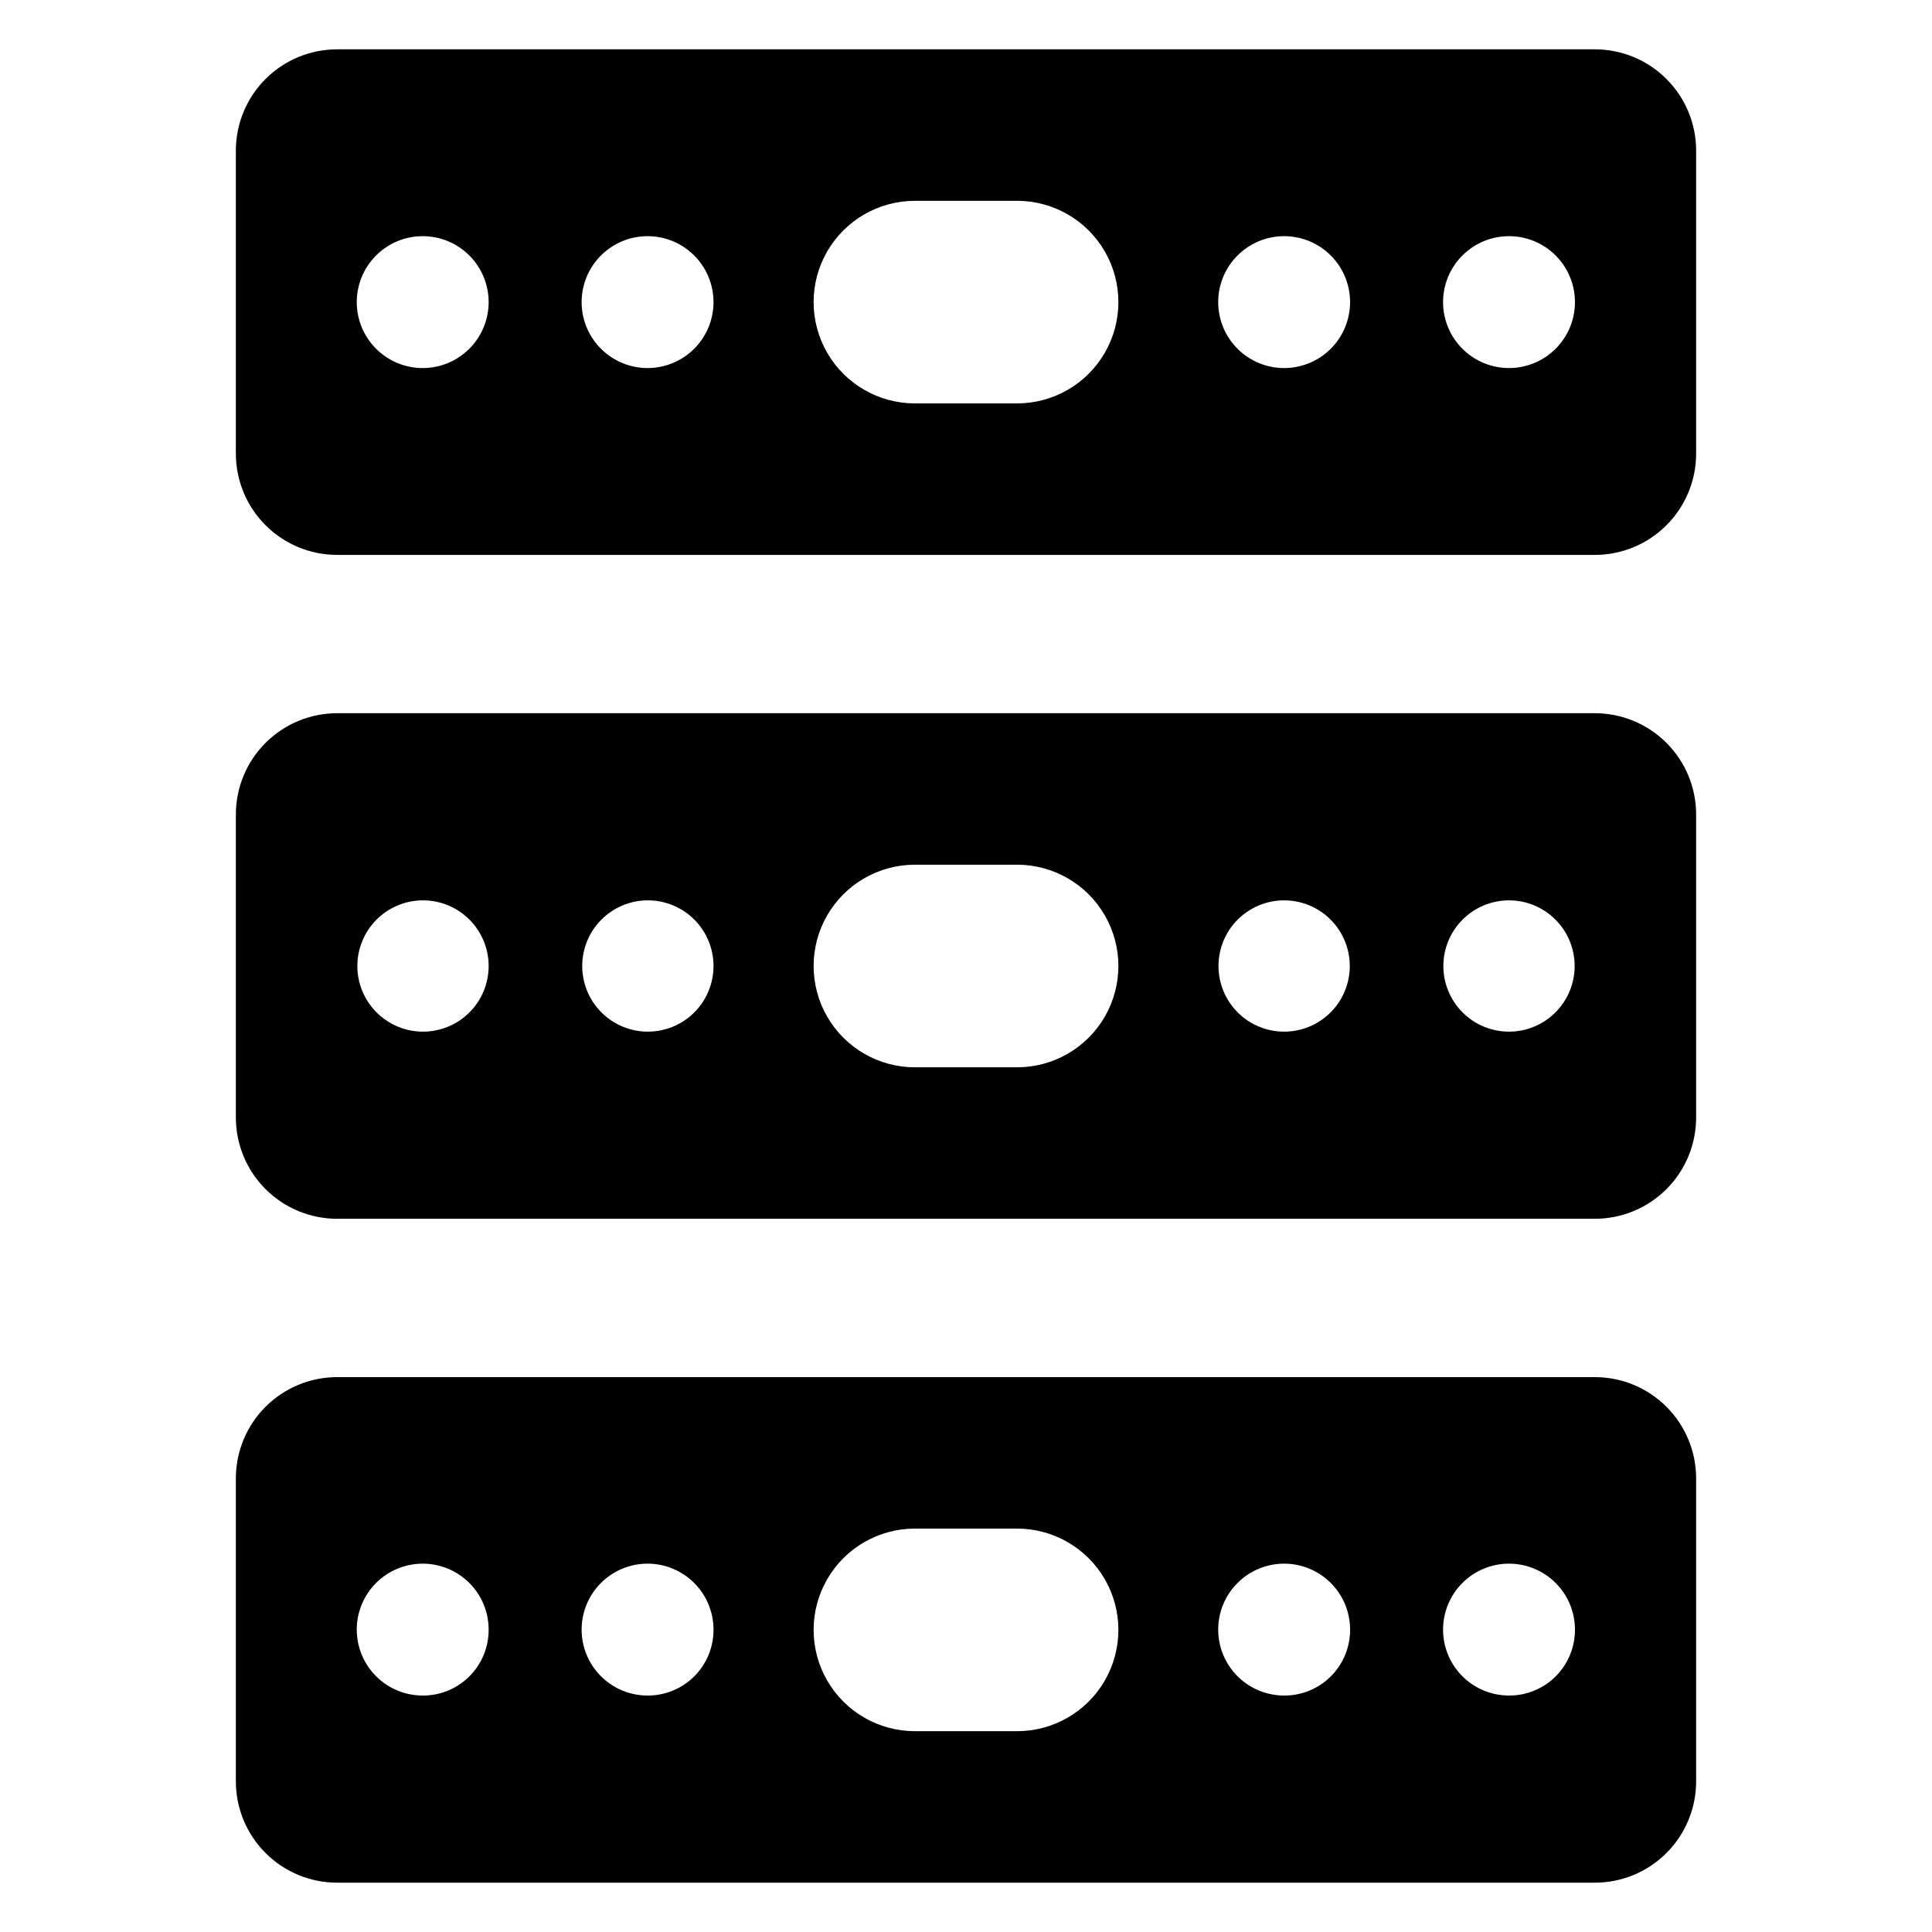
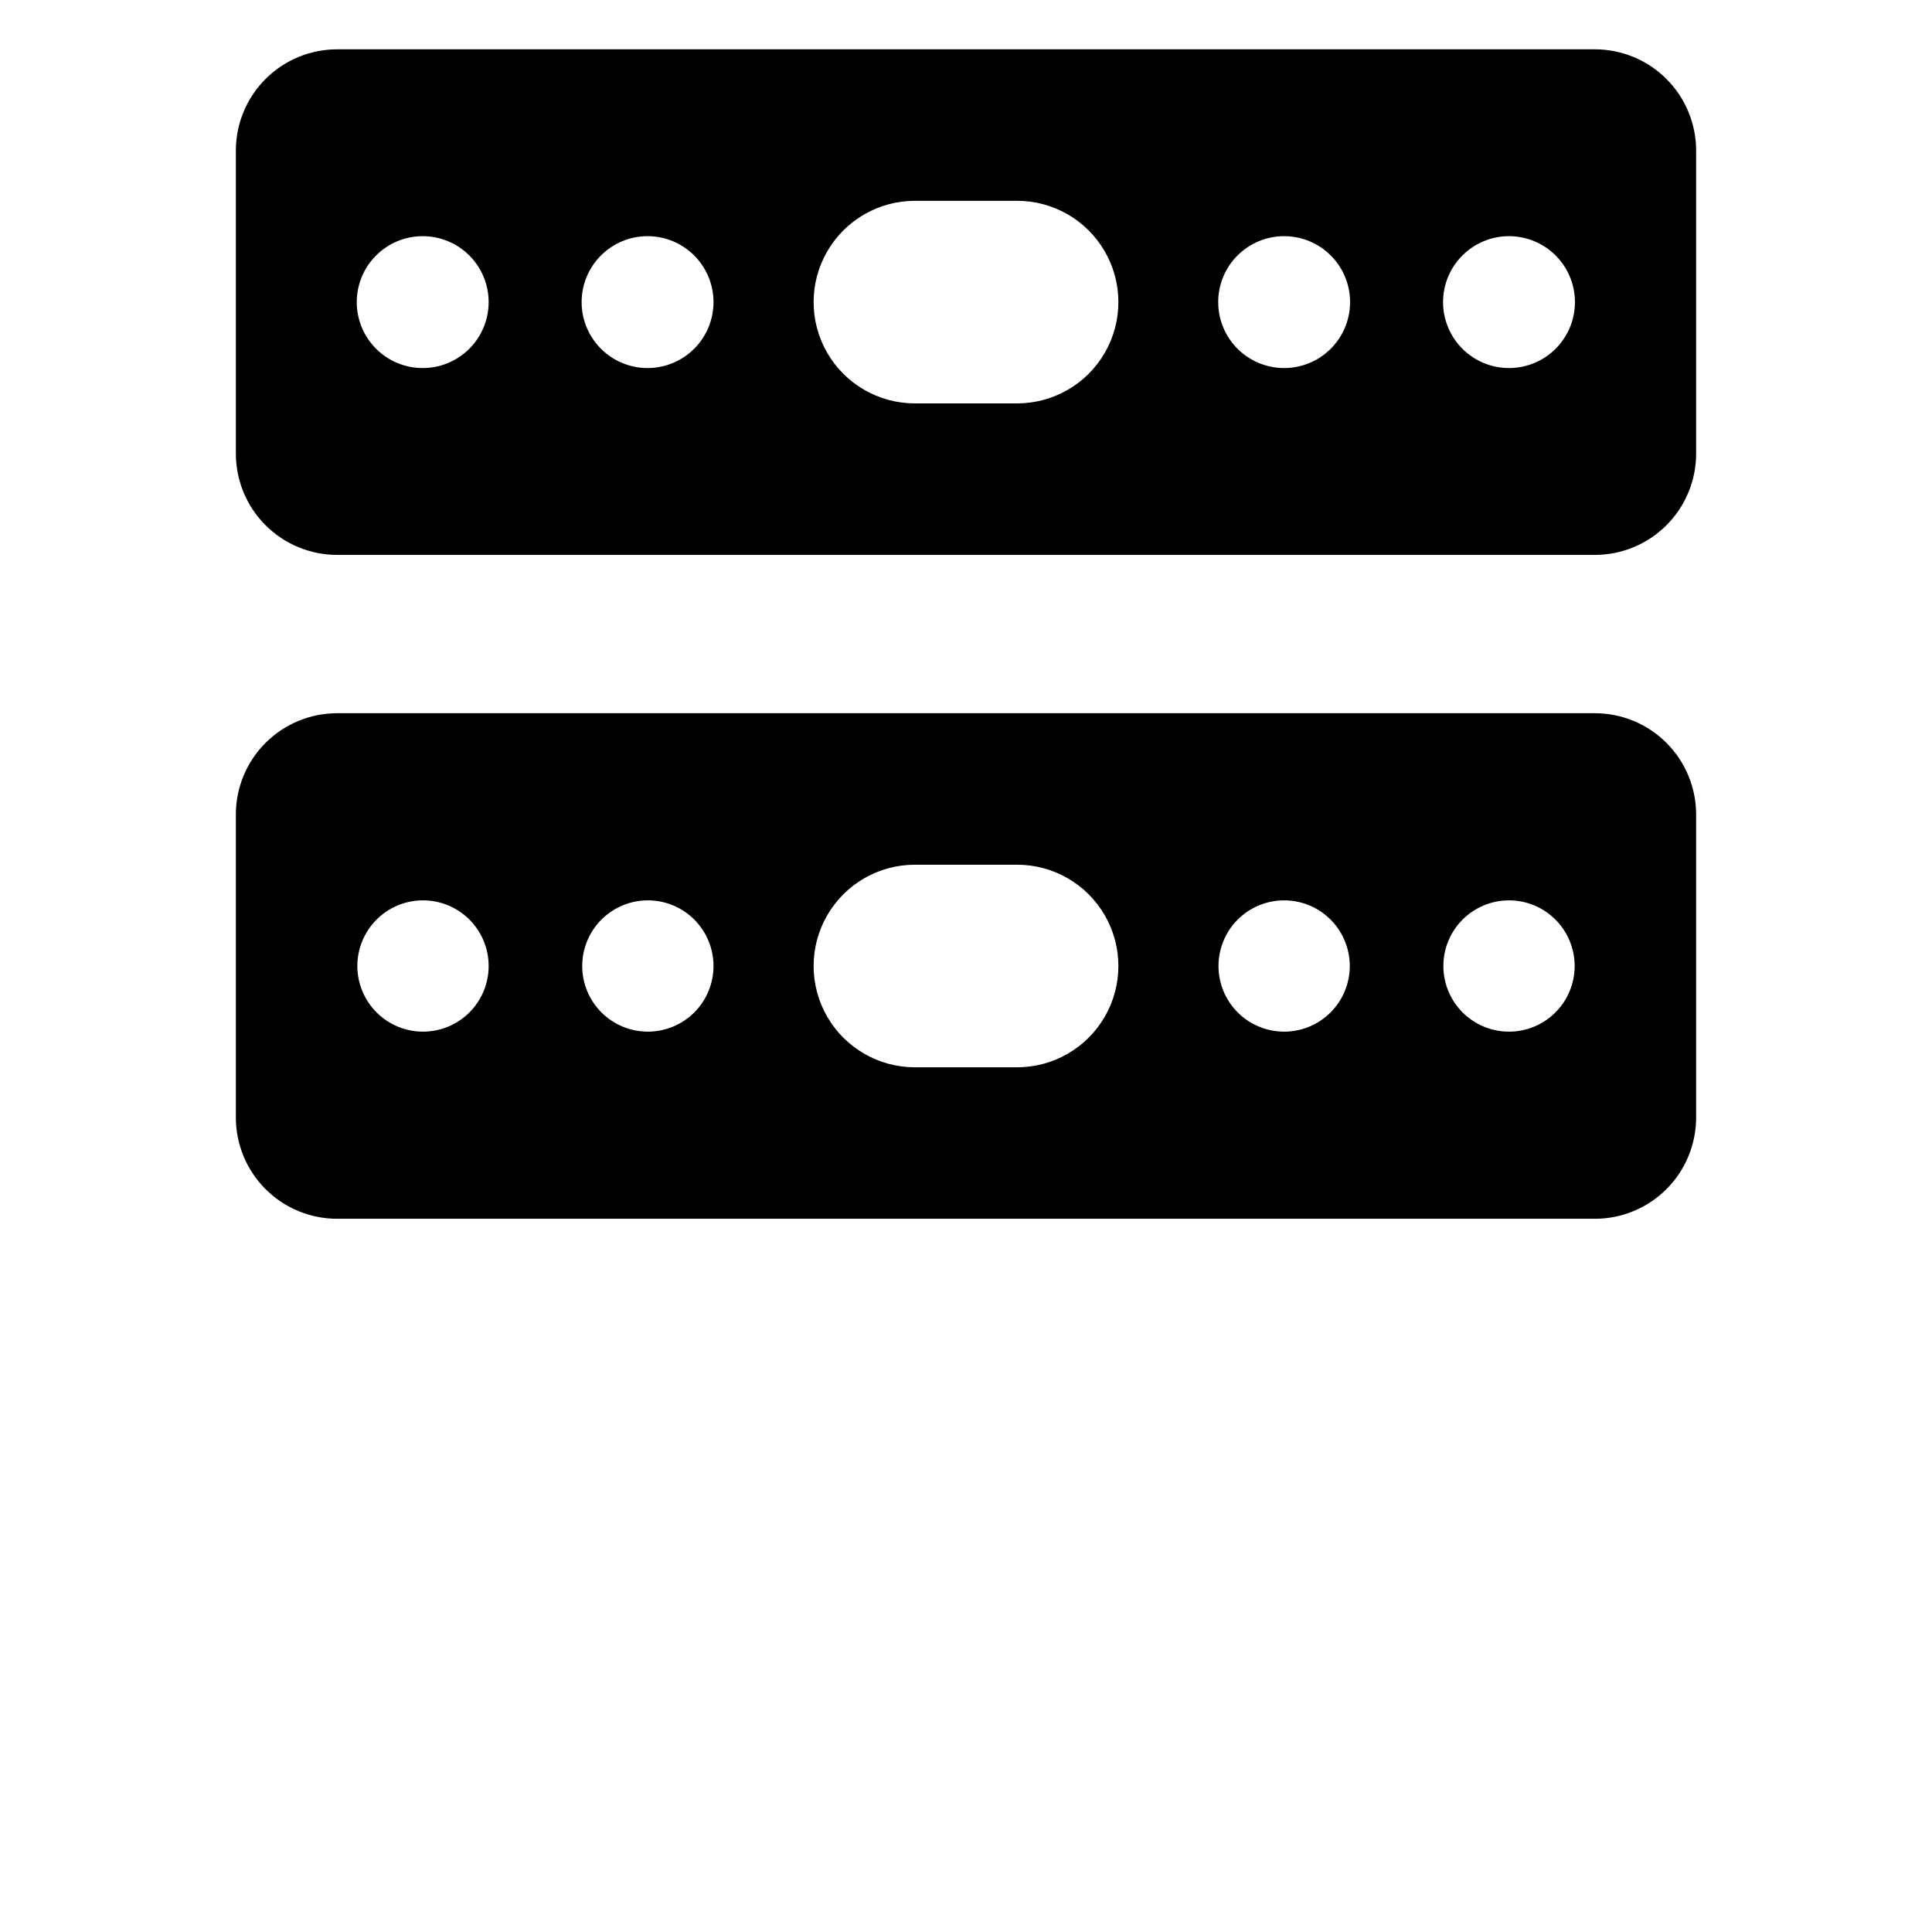
<svg xmlns="http://www.w3.org/2000/svg" fill="#000000" width="800px" height="800px" version="1.1" viewBox="144 144 512 512">
  <g>
-     <path d="m566.65 157.07h-333.3c-7.121 0-13.945 2.828-18.98 7.863-5.035 5.035-7.863 11.863-7.863 18.98v80.297c0 7.117 2.828 13.945 7.863 18.98 5.035 5.035 11.859 7.863 18.98 7.863h333.3c7.121 0 13.949-2.828 18.98-7.863 5.035-5.035 7.863-11.863 7.863-18.98v-80.297c0-7.117-2.828-13.945-7.863-18.98-5.031-5.035-11.859-7.863-18.98-7.863zm-310.55 84.469c-4.641 0.02-9.098-1.805-12.391-5.074-3.293-3.266-5.148-7.711-5.164-12.348-0.012-4.641 1.816-9.098 5.09-12.383 3.273-3.289 7.719-5.141 12.359-5.148 4.641-0.008 9.094 1.832 12.375 5.109s5.129 7.727 5.129 12.367c0 4.621-1.832 9.055-5.09 12.328-3.262 3.277-7.688 5.129-12.309 5.148zm59.59 0c-4.637 0.02-9.094-1.805-12.387-5.074-3.293-3.266-5.152-7.711-5.168-12.348-0.012-4.641 1.82-9.098 5.094-12.383 3.273-3.289 7.719-5.141 12.359-5.148 4.637-0.008 9.09 1.832 12.371 5.109 3.285 3.277 5.129 7.727 5.129 12.367 0 4.621-1.828 9.055-5.09 12.328-3.262 3.277-7.688 5.129-12.309 5.148zm97.848 9.367h-27.078c-9.59 0-18.449-5.117-23.246-13.422-4.793-8.305-4.793-18.539 0-26.844 4.797-8.305 13.656-13.422 23.246-13.422h27.082c9.59 0 18.453 5.117 23.246 13.422 4.797 8.305 4.797 18.539 0 26.844-4.793 8.305-13.656 13.422-23.246 13.422zm70.848-9.367h0.004c-4.641 0.02-9.098-1.805-12.391-5.074-3.293-3.266-5.148-7.711-5.164-12.348-0.016-4.641 1.816-9.098 5.09-12.383 3.273-3.289 7.719-5.141 12.359-5.148 4.641-0.008 9.09 1.832 12.375 5.109 3.281 3.277 5.129 7.727 5.129 12.367 0 4.637-1.844 9.082-5.121 12.359-3.277 3.277-7.723 5.117-12.355 5.117zm59.59 0h0.004c-4.637 0.02-9.094-1.805-12.387-5.074-3.293-3.266-5.152-7.711-5.168-12.348-0.012-4.641 1.82-9.098 5.094-12.383 3.269-3.289 7.719-5.141 12.355-5.148 4.641-0.008 9.094 1.832 12.375 5.109 3.285 3.277 5.129 7.727 5.129 12.367 0 4.637-1.84 9.082-5.117 12.359-3.277 3.277-7.723 5.117-12.359 5.117z" />
+     <path d="m566.65 157.07h-333.3c-7.121 0-13.945 2.828-18.98 7.863-5.035 5.035-7.863 11.863-7.863 18.98v80.297c0 7.117 2.828 13.945 7.863 18.98 5.035 5.035 11.859 7.863 18.98 7.863h333.3c7.121 0 13.949-2.828 18.98-7.863 5.035-5.035 7.863-11.863 7.863-18.98v-80.297c0-7.117-2.828-13.945-7.863-18.98-5.031-5.035-11.859-7.863-18.98-7.863zm-310.55 84.469c-4.641 0.02-9.098-1.805-12.391-5.074-3.293-3.266-5.148-7.711-5.164-12.348-0.012-4.641 1.816-9.098 5.09-12.383 3.273-3.289 7.719-5.141 12.359-5.148 4.641-0.008 9.094 1.832 12.375 5.109s5.129 7.727 5.129 12.367c0 4.621-1.832 9.055-5.09 12.328-3.262 3.277-7.688 5.129-12.309 5.148m59.59 0c-4.637 0.02-9.094-1.805-12.387-5.074-3.293-3.266-5.152-7.711-5.168-12.348-0.012-4.641 1.82-9.098 5.094-12.383 3.273-3.289 7.719-5.141 12.359-5.148 4.637-0.008 9.09 1.832 12.371 5.109 3.285 3.277 5.129 7.727 5.129 12.367 0 4.621-1.828 9.055-5.09 12.328-3.262 3.277-7.688 5.129-12.309 5.148zm97.848 9.367h-27.078c-9.59 0-18.449-5.117-23.246-13.422-4.793-8.305-4.793-18.539 0-26.844 4.797-8.305 13.656-13.422 23.246-13.422h27.082c9.59 0 18.453 5.117 23.246 13.422 4.797 8.305 4.797 18.539 0 26.844-4.793 8.305-13.656 13.422-23.246 13.422zm70.848-9.367h0.004c-4.641 0.02-9.098-1.805-12.391-5.074-3.293-3.266-5.148-7.711-5.164-12.348-0.016-4.641 1.816-9.098 5.09-12.383 3.273-3.289 7.719-5.141 12.359-5.148 4.641-0.008 9.09 1.832 12.375 5.109 3.281 3.277 5.129 7.727 5.129 12.367 0 4.637-1.844 9.082-5.121 12.359-3.277 3.277-7.723 5.117-12.355 5.117zm59.59 0h0.004c-4.637 0.02-9.094-1.805-12.387-5.074-3.293-3.266-5.152-7.711-5.168-12.348-0.012-4.641 1.82-9.098 5.094-12.383 3.269-3.289 7.719-5.141 12.355-5.148 4.641-0.008 9.094 1.832 12.375 5.109 3.285 3.277 5.129 7.727 5.129 12.367 0 4.637-1.84 9.082-5.117 12.359-3.277 3.277-7.723 5.117-12.359 5.117z" />
    <path d="m566.65 333.01h-333.3c-7.121 0-13.945 2.828-18.98 7.863-5.035 5.031-7.863 11.859-7.863 18.98v80.293c0 7.121 2.828 13.949 7.863 18.984 5.035 5.031 11.859 7.859 18.98 7.859h333.3c7.121 0 13.949-2.828 18.98-7.859 5.035-5.035 7.863-11.863 7.863-18.984v-80.293c0-7.121-2.828-13.949-7.863-18.98-5.031-5.035-11.859-7.863-18.98-7.863zm-310.55 84.387c-4.613 0-9.039-1.832-12.301-5.094s-5.098-7.688-5.098-12.301c0-4.617 1.836-9.039 5.098-12.305 3.262-3.262 7.688-5.094 12.301-5.094 4.613 0 9.039 1.832 12.301 5.094 3.266 3.266 5.098 7.688 5.098 12.305 0 4.613-1.832 9.039-5.098 12.301-3.262 3.262-7.688 5.094-12.301 5.094zm59.59 0c-4.613 0-9.039-1.832-12.301-5.094s-5.094-7.688-5.094-12.301c0-4.617 1.832-9.039 5.094-12.305 3.262-3.262 7.688-5.094 12.301-5.094 4.617 0 9.039 1.832 12.305 5.094 3.262 3.266 5.094 7.688 5.094 12.305 0 4.613-1.832 9.039-5.094 12.301-3.266 3.262-7.688 5.094-12.305 5.094zm97.848 9.445-27.078 0.004c-9.59 0-18.449-5.117-23.246-13.422-4.793-8.309-4.793-18.539 0-26.844 4.797-8.309 13.656-13.422 23.246-13.422h27.082c9.59 0 18.453 5.113 23.246 13.422 4.797 8.305 4.797 18.535 0 26.844-4.793 8.305-13.656 13.422-23.246 13.422zm70.848-9.445h0.004c-4.617 0.023-9.055-1.793-12.336-5.047-3.277-3.254-5.125-7.68-5.141-12.297-0.012-4.617 1.809-9.051 5.066-12.324 3.262-3.273 7.688-5.117 12.305-5.125 4.617-0.008 9.051 1.824 12.32 5.086 3.266 3.262 5.102 7.691 5.102 12.312 0 4.613-1.832 9.039-5.094 12.301s-7.688 5.094-12.301 5.094zm59.59 0h0.004c-4.617 0.023-9.055-1.793-12.332-5.047-3.277-3.254-5.129-7.68-5.141-12.297-0.016-4.617 1.809-9.051 5.066-12.324 3.258-3.273 7.684-5.117 12.301-5.125 4.621-0.008 9.051 1.824 12.32 5.086 3.269 3.262 5.106 7.691 5.106 12.312 0 4.613-1.832 9.039-5.098 12.301-3.262 3.262-7.688 5.094-12.301 5.094z" />
-     <path d="m566.65 508.95h-333.3c-7.121 0-13.945 2.828-18.98 7.859-5.035 5.035-7.863 11.863-7.863 18.98v80.297c0 7.117 2.828 13.945 7.863 18.98 5.035 5.035 11.859 7.863 18.98 7.863h333.3c7.121 0 13.949-2.828 18.98-7.863 5.035-5.035 7.863-11.863 7.863-18.98v-80.297c0-7.117-2.828-13.945-7.863-18.98-5.031-5.031-11.859-7.859-18.98-7.859zm-310.55 84.387c-4.644 0.02-9.105-1.809-12.398-5.082-3.293-3.273-5.148-7.723-5.156-12.367-0.008-4.644 1.836-9.102 5.117-12.383 3.285-3.285 7.742-5.129 12.387-5.121 4.644 0.008 9.094 1.863 12.367 5.156 3.273 3.293 5.102 7.754 5.082 12.398 0 4.613-1.832 9.039-5.098 12.301-3.262 3.266-7.688 5.098-12.301 5.098zm59.59 0c-4.641 0.02-9.105-1.809-12.398-5.082-3.293-3.273-5.148-7.723-5.156-12.367-0.004-4.644 1.836-9.102 5.121-12.383 3.281-3.285 7.738-5.129 12.383-5.121 4.644 0.008 9.094 1.863 12.367 5.156 3.273 3.293 5.102 7.754 5.082 12.398 0 4.613-1.832 9.039-5.094 12.301-3.266 3.266-7.688 5.098-12.305 5.098zm97.848 9.445h-27.078c-9.59 0-18.449-5.117-23.246-13.422-4.793-8.305-4.793-18.539 0-26.844 4.797-8.305 13.656-13.422 23.246-13.422h27.082c9.59 0 18.453 5.117 23.246 13.422 4.797 8.305 4.797 18.539 0 26.844-4.793 8.305-13.656 13.422-23.246 13.422zm70.848-9.445h0.004c-4.644 0.02-9.105-1.809-12.398-5.082-3.293-3.273-5.148-7.723-5.156-12.367-0.008-4.644 1.836-9.102 5.117-12.383 3.285-3.285 7.742-5.129 12.387-5.121 4.641 0.008 9.094 1.863 12.367 5.156 3.273 3.293 5.102 7.754 5.082 12.398 0 4.629-1.844 9.066-5.125 12.332-3.281 3.262-7.727 5.086-12.352 5.066zm59.59 0h0.004c-4.644 0.02-9.105-1.809-12.398-5.082-3.293-3.273-5.148-7.723-5.156-12.367-0.004-4.644 1.836-9.102 5.121-12.383 3.281-3.285 7.738-5.129 12.383-5.121 4.644 0.008 9.094 1.863 12.367 5.156 3.273 3.293 5.102 7.754 5.082 12.398 0 4.629-1.844 9.066-5.125 12.332-3.277 3.262-7.723 5.086-12.352 5.066z" />
  </g>
</svg>